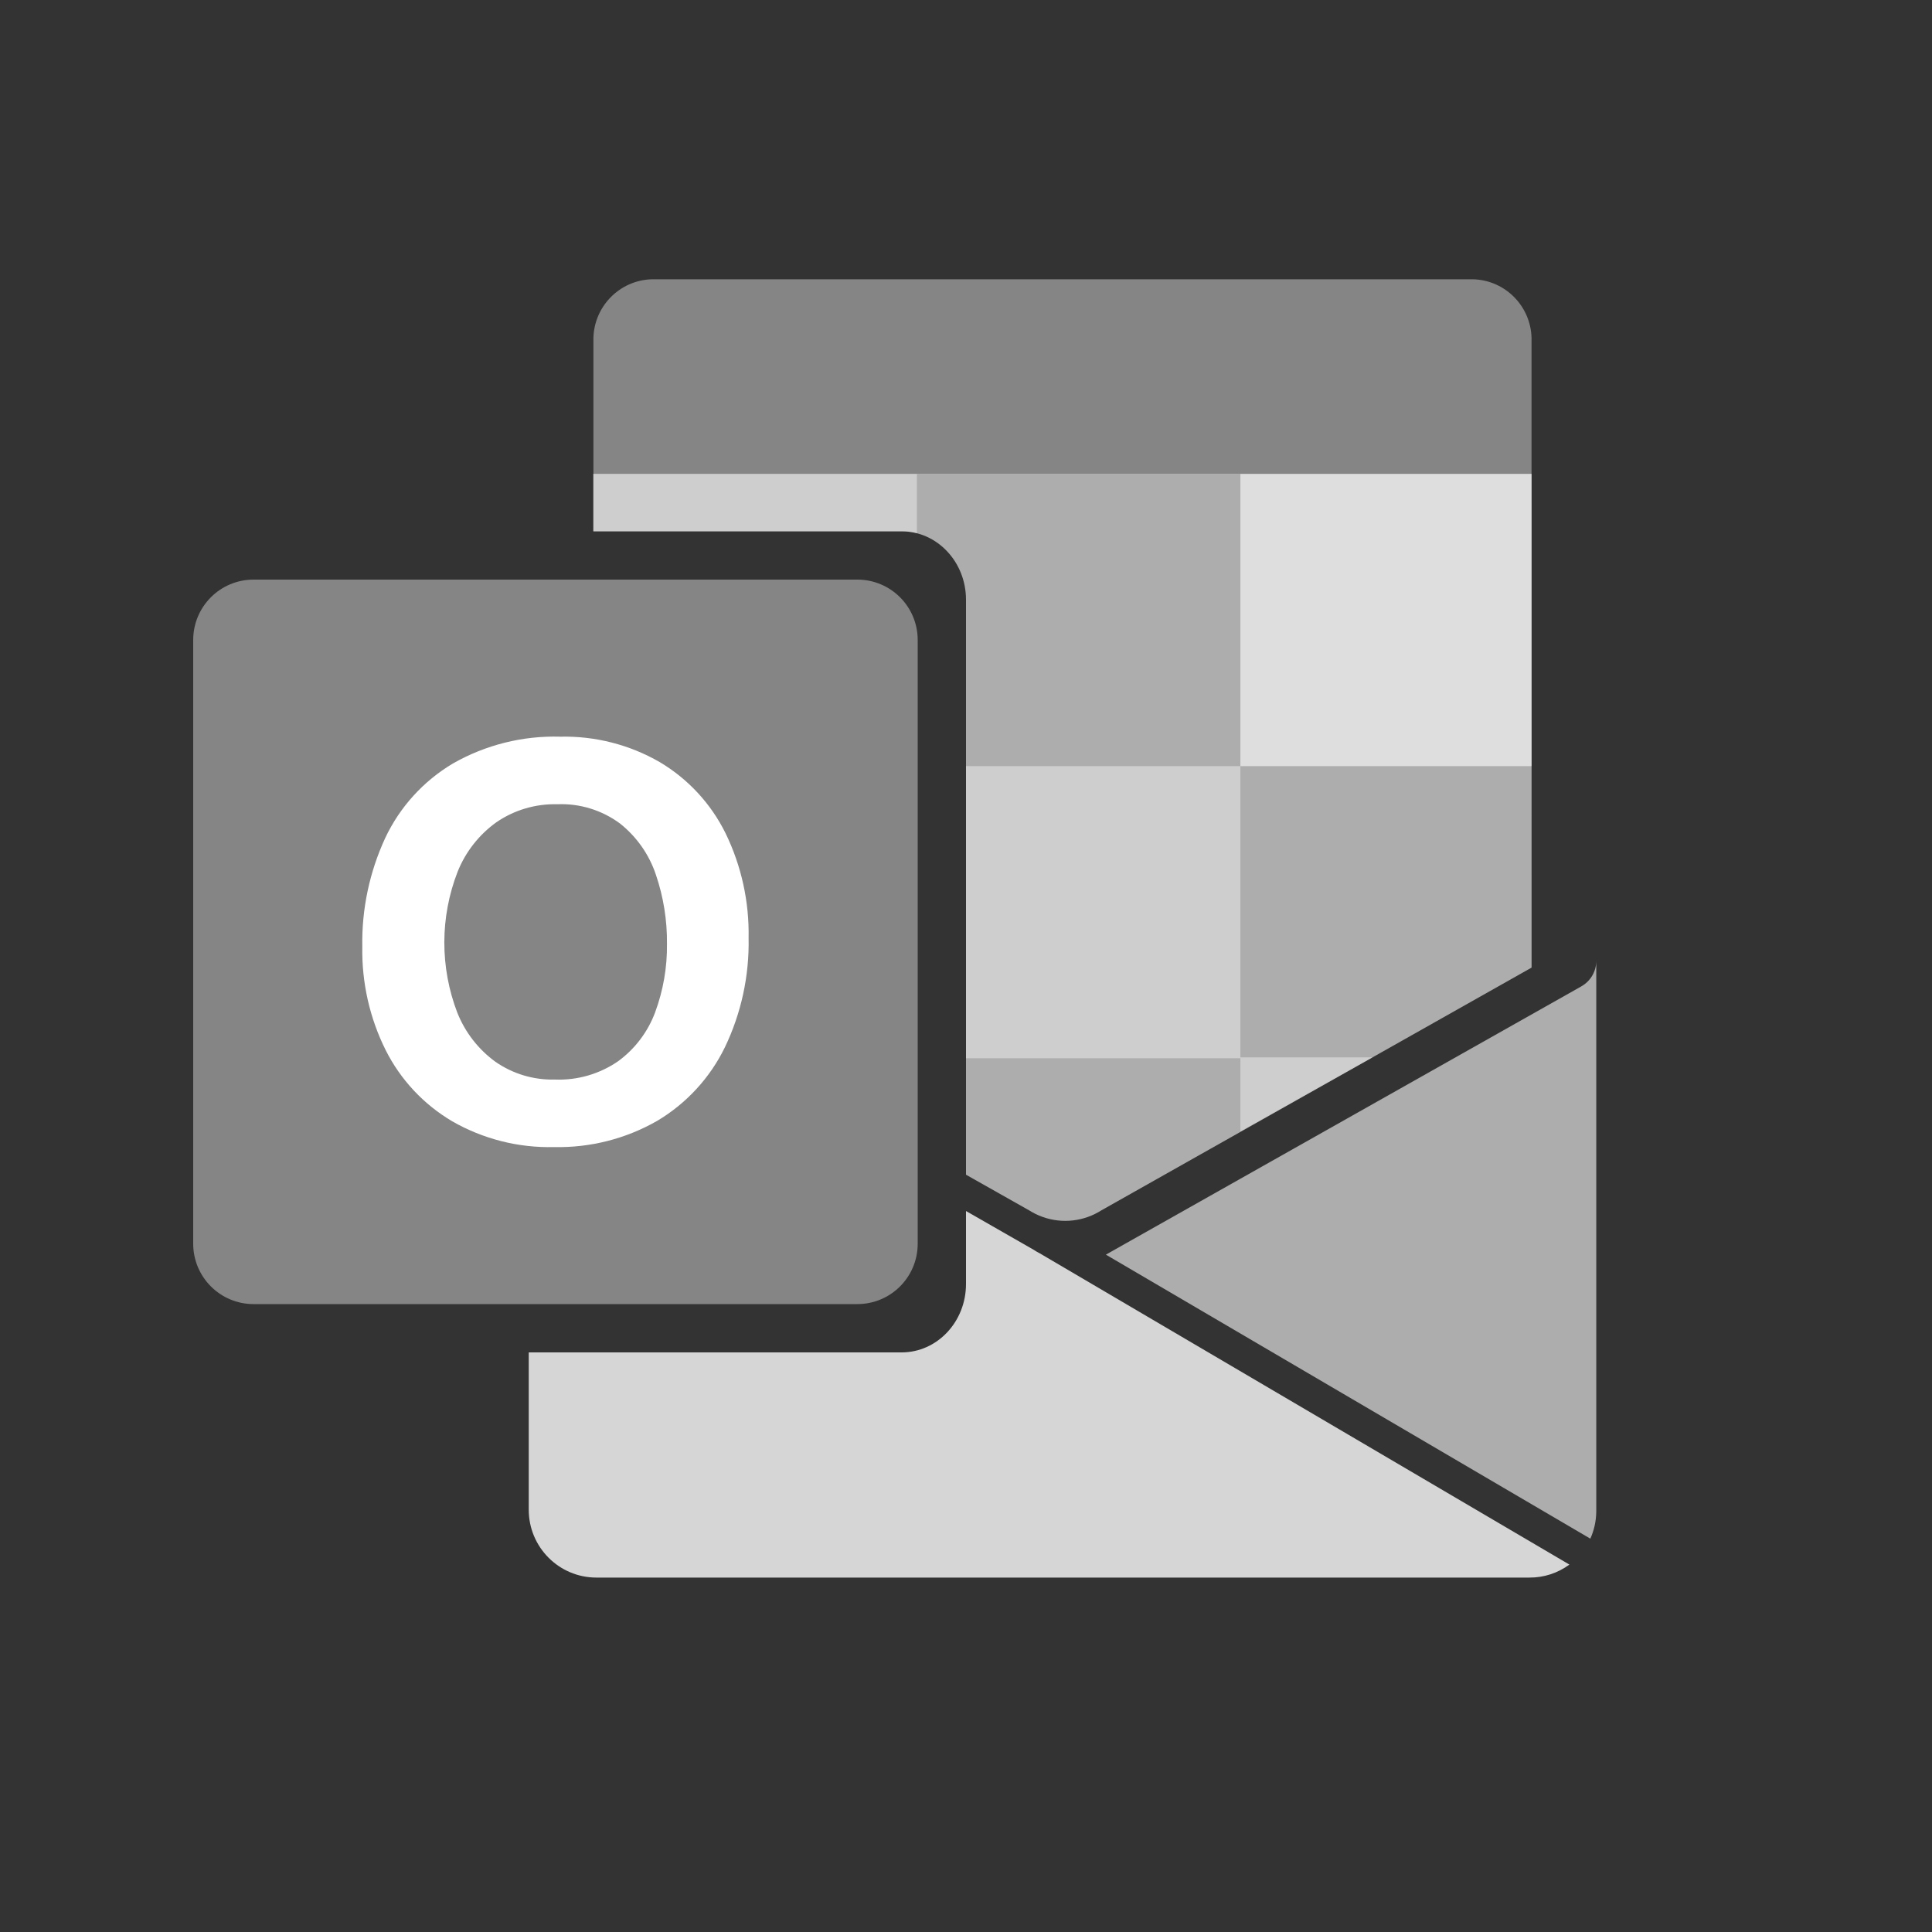
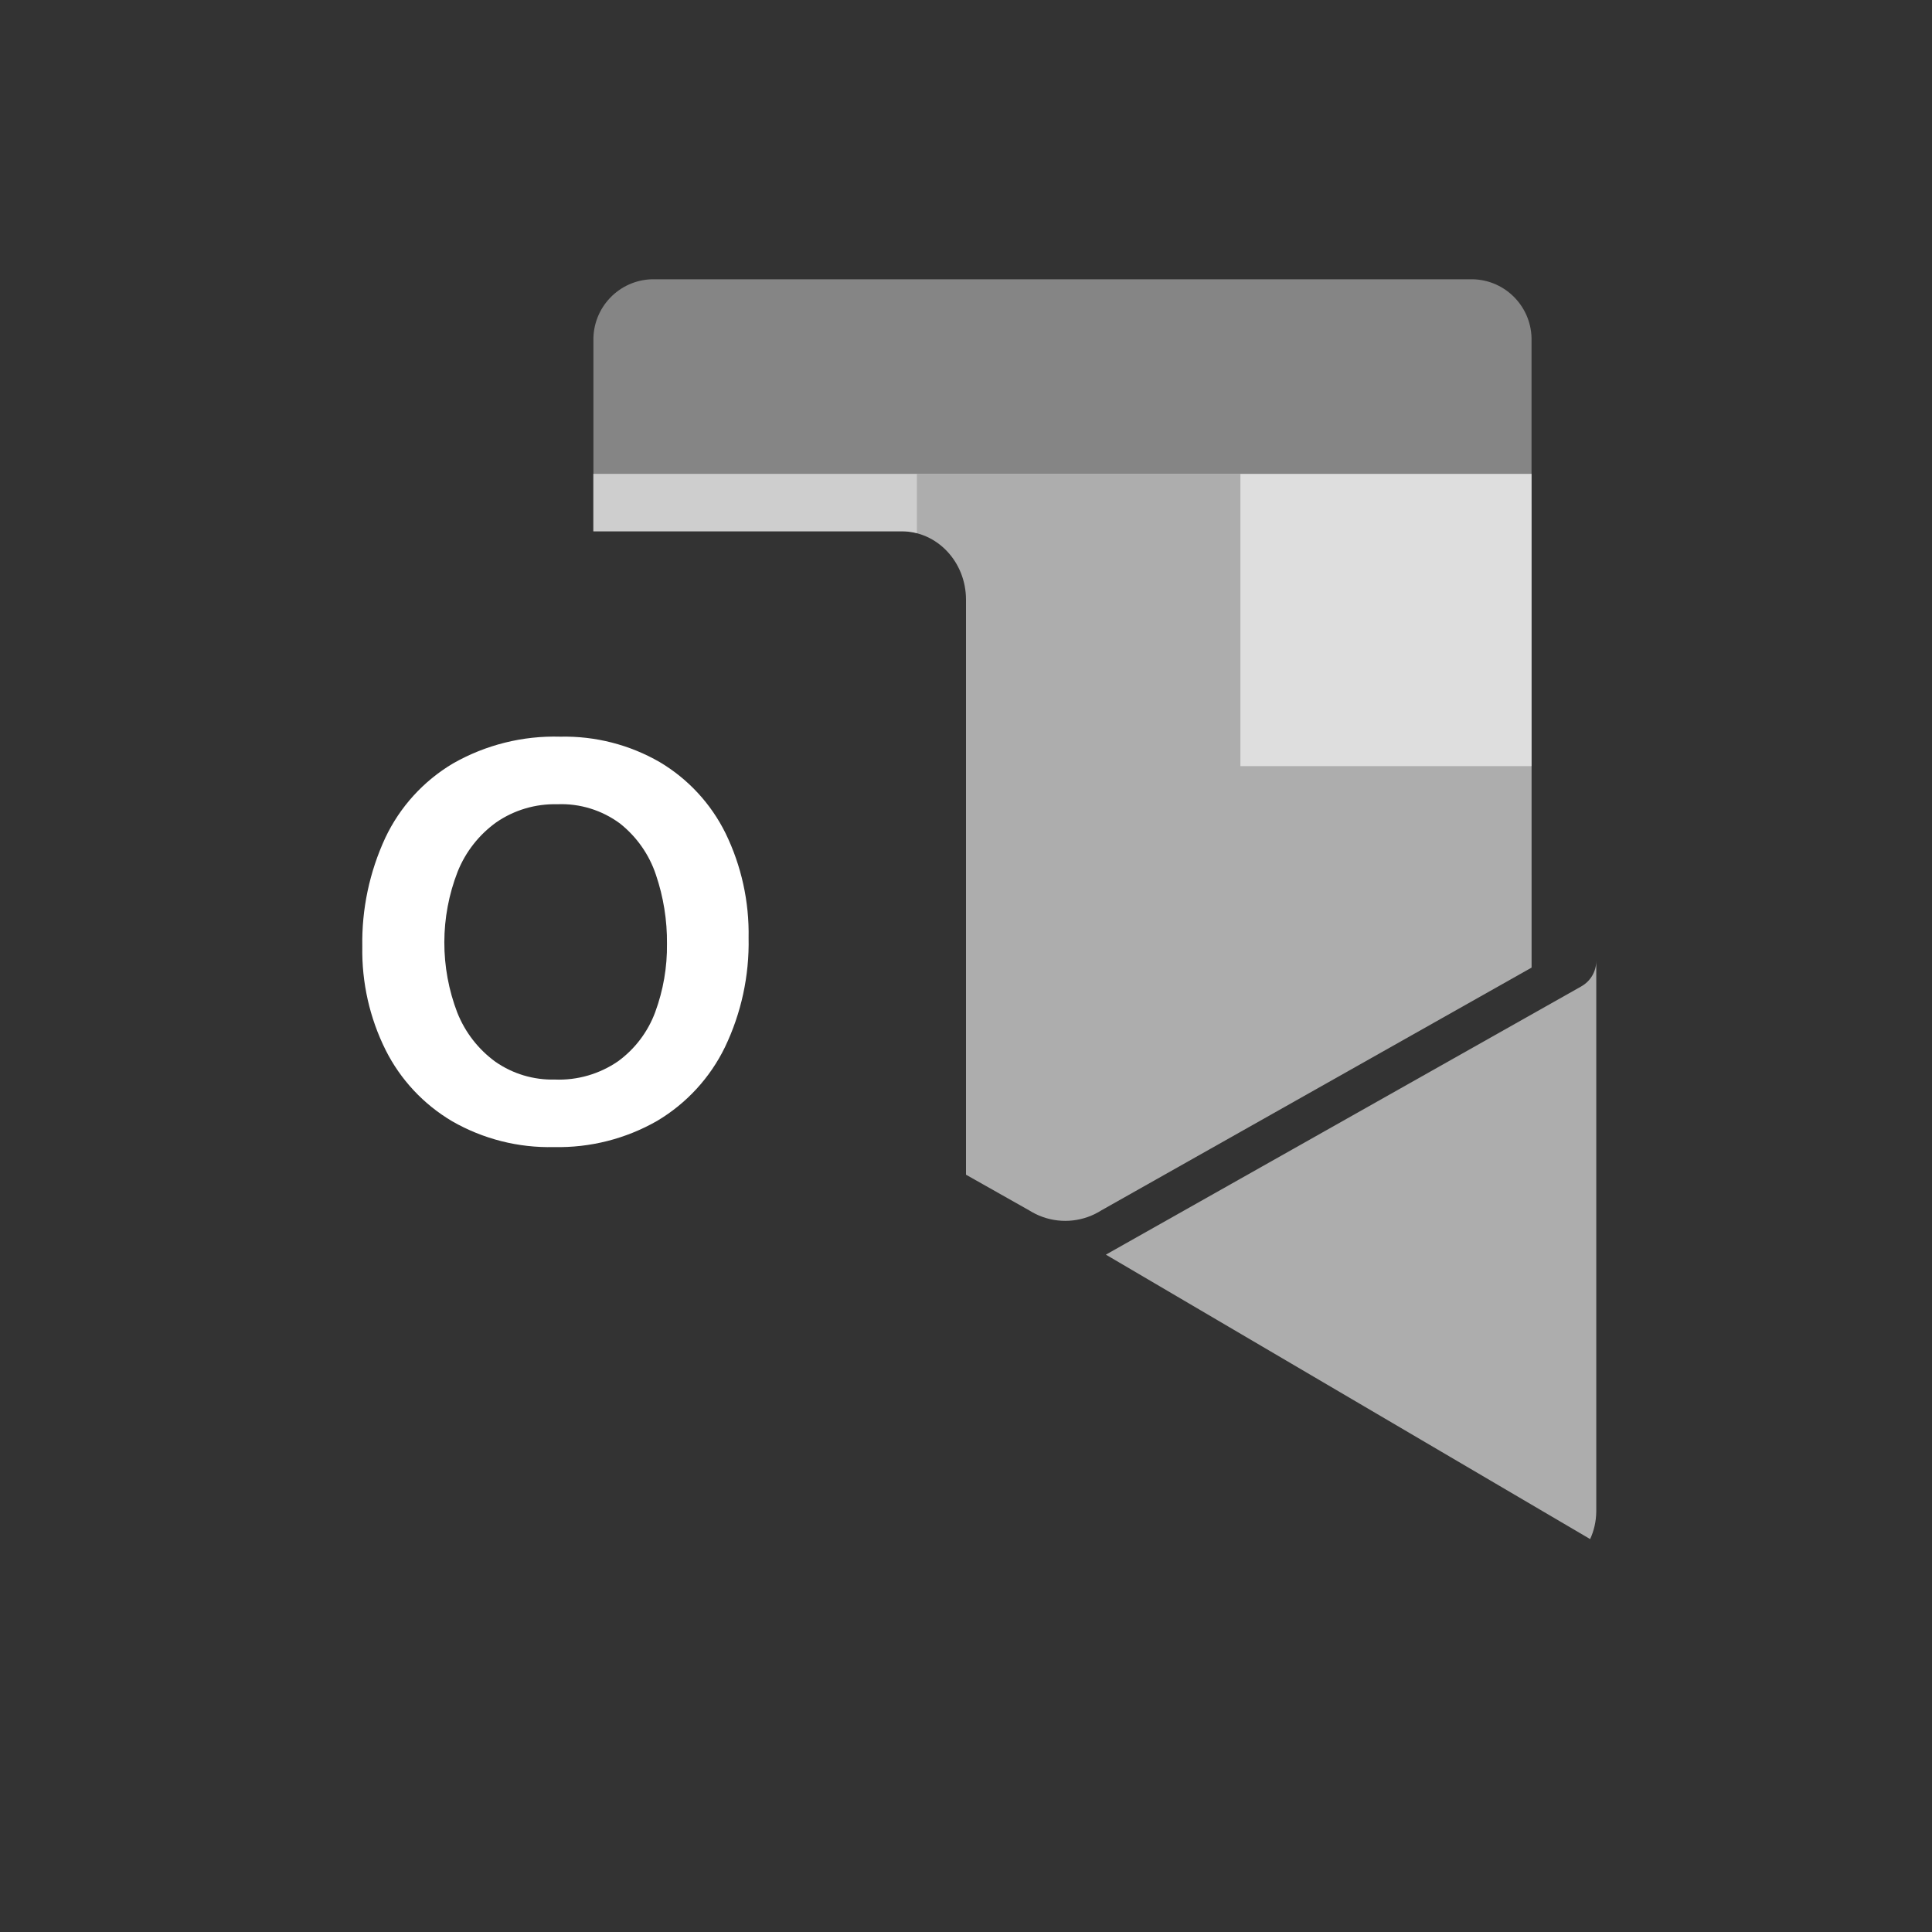
<svg xmlns="http://www.w3.org/2000/svg" width="40" height="40" viewBox="0 0 40 40" fill="none">
  <rect x="0" y="0" width="40" height="40" fill="#333333" stroke="none" />
  <path opacity="0.4" d="M31.709 9.812V7.058C31.725 6.37 31.182 5.799 30.495 5.782H13.5C12.814 5.799 12.27 6.37 12.286 7.058V9.812H31.709Z" fill="white" />
-   <path opacity="0.6" fill-rule="evenodd" clip-rule="evenodd" d="M32.922 31.865C32.923 31.861 32.924 31.858 32.926 31.856L22.896 25.976L32.729 20.428L32.742 20.42C32.931 20.313 33.049 20.112 33.049 19.894V31.294V31.294C33.047 31.498 33.002 31.691 32.922 31.865Z" fill="white" />
-   <path opacity="0.8" fill-rule="evenodd" clip-rule="evenodd" d="M10.947 28V31.255C10.946 32.031 11.572 32.661 12.346 32.662H31.666C31.963 32.664 32.253 32.569 32.493 32.393L21.529 25.95C21.483 25.926 21.438 25.901 21.395 25.872L20 25.073V26.584C20 27.366 19.403 28 18.667 28H10.947Z" fill="white" />
+   <path opacity="0.6" fill-rule="evenodd" clip-rule="evenodd" d="M32.922 31.865L22.896 25.976L32.729 20.428L32.742 20.42C32.931 20.313 33.049 20.112 33.049 19.894V31.294V31.294C33.047 31.498 33.002 31.691 32.922 31.865Z" fill="white" />
  <path opacity="0.6" fill-rule="evenodd" clip-rule="evenodd" d="M12.284 9.809H31.709L31.71 20.033L22.803 25.059C22.76 25.086 22.716 25.111 22.669 25.134C22.282 25.324 21.829 25.324 21.441 25.134C21.395 25.111 21.351 25.086 21.307 25.059L20 24.321V12.416C20 11.634 19.403 11 18.667 11H12.284L12.284 9.809Z" fill="white" />
-   <path opacity="0.4" d="M5.25 12H17.75C18.441 12 19 12.559 19 13.25V25.75C19 26.441 18.441 27 17.75 27H5.25C4.56 27 4 26.44 4 25.75V13.25C4 12.559 4.56 12 5.25 12Z" fill="white" />
  <path d="M7.976 17.349C8.278 16.708 8.766 16.171 9.376 15.808C10.052 15.422 10.822 15.229 11.601 15.252C12.323 15.236 13.035 15.418 13.66 15.779C14.247 16.128 14.72 16.64 15.022 17.252C15.35 17.926 15.513 18.668 15.499 19.418C15.515 20.201 15.347 20.977 15.008 21.683C14.699 22.317 14.211 22.847 13.603 23.208C12.954 23.579 12.216 23.766 11.468 23.749C10.731 23.767 10.003 23.582 9.364 23.216C8.771 22.866 8.292 22.354 7.984 21.74C7.653 21.076 7.488 20.342 7.501 19.6C7.487 18.824 7.65 18.054 7.976 17.349ZM9.469 20.968C9.63 21.373 9.903 21.725 10.256 21.982C10.616 22.233 11.047 22.362 11.486 22.351C11.954 22.37 12.415 22.236 12.8 21.97C13.149 21.714 13.415 21.361 13.565 20.956C13.732 20.503 13.815 20.023 13.809 19.541C13.814 19.054 13.736 18.569 13.579 18.108C13.44 17.692 13.182 17.325 12.838 17.051C12.463 16.773 12.003 16.631 11.536 16.651C11.087 16.64 10.647 16.77 10.277 17.024C9.917 17.282 9.639 17.637 9.475 18.047C9.109 18.987 9.108 20.028 9.469 20.969L9.469 20.968Z" fill="white" />
  <path opacity="0.6" d="M25.681 9.814H31.709V15.862H25.681V9.814Z" fill="white" />
-   <path opacity="0.4" d="M25.681 21.891H28.418L25.681 23.426V21.891Z" fill="white" />
-   <path opacity="0.4" fill-rule="evenodd" clip-rule="evenodd" d="M20 21.91H25.681V15.862H20V21.91Z" fill="white" />
  <path opacity="0.4" fill-rule="evenodd" clip-rule="evenodd" d="M18.984 9.814H12.286V11H18.667C18.776 11 18.882 11.014 18.984 11.04V9.814Z" fill="white" />
</svg>